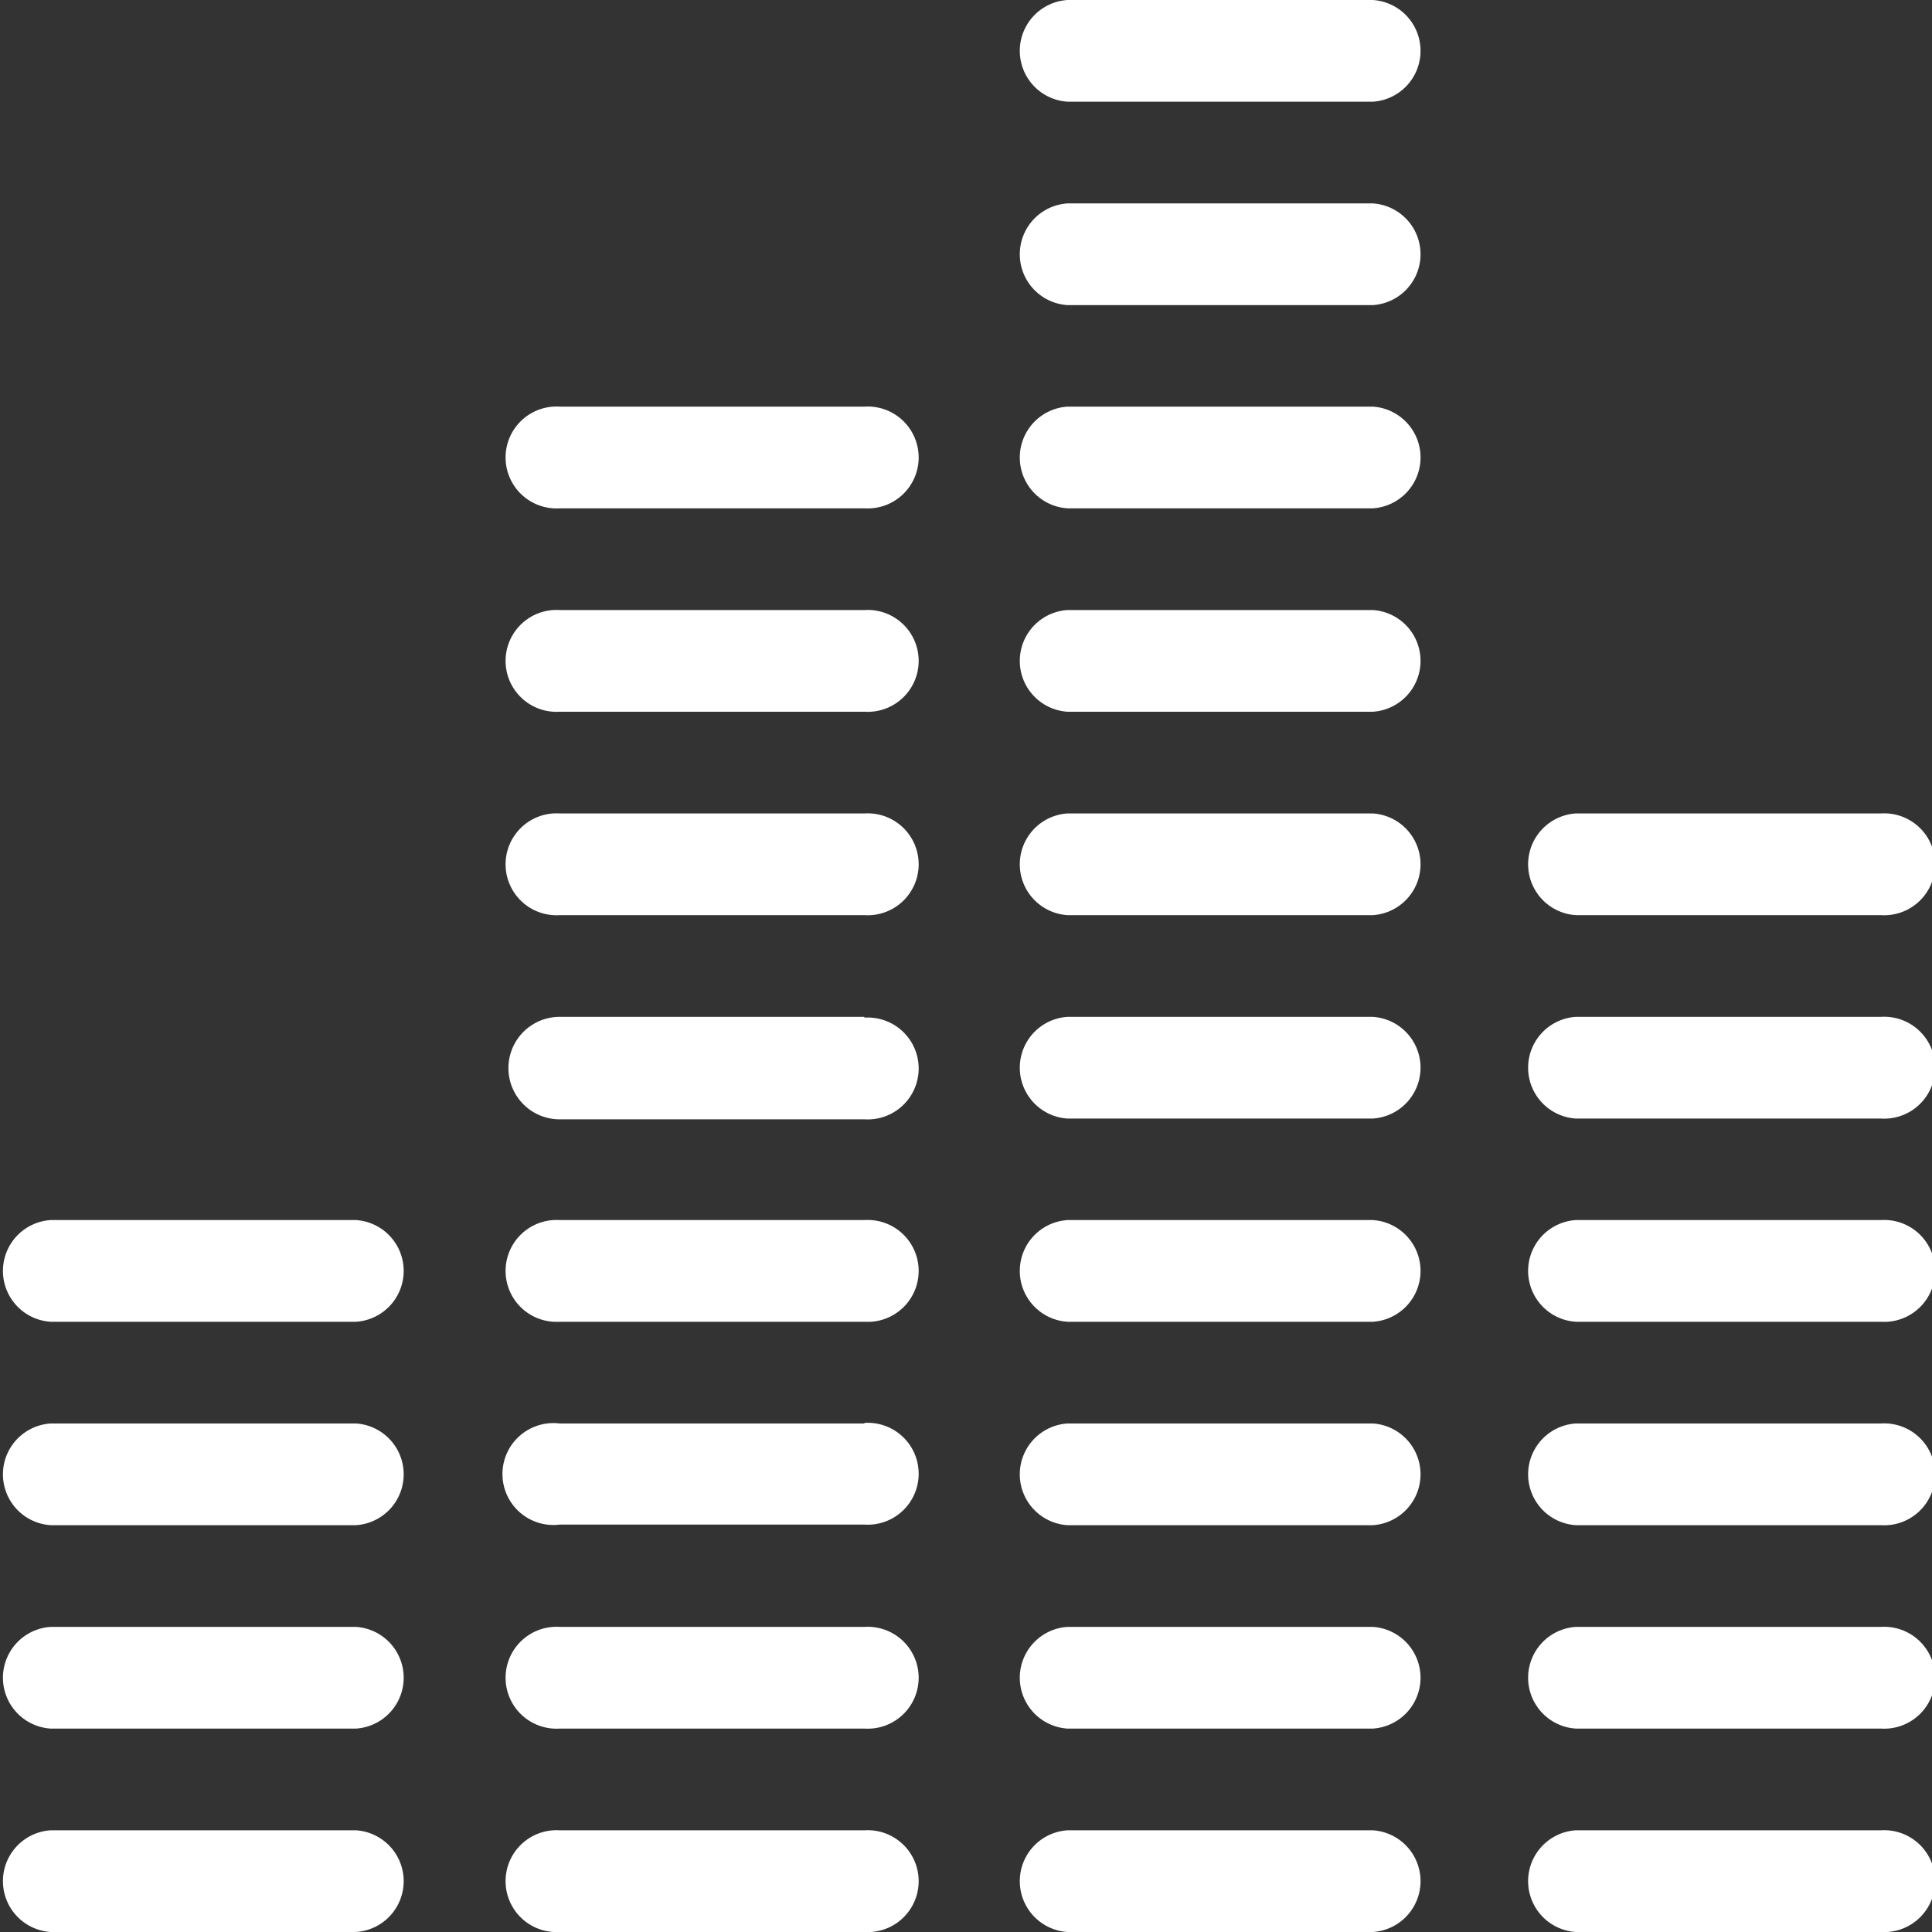
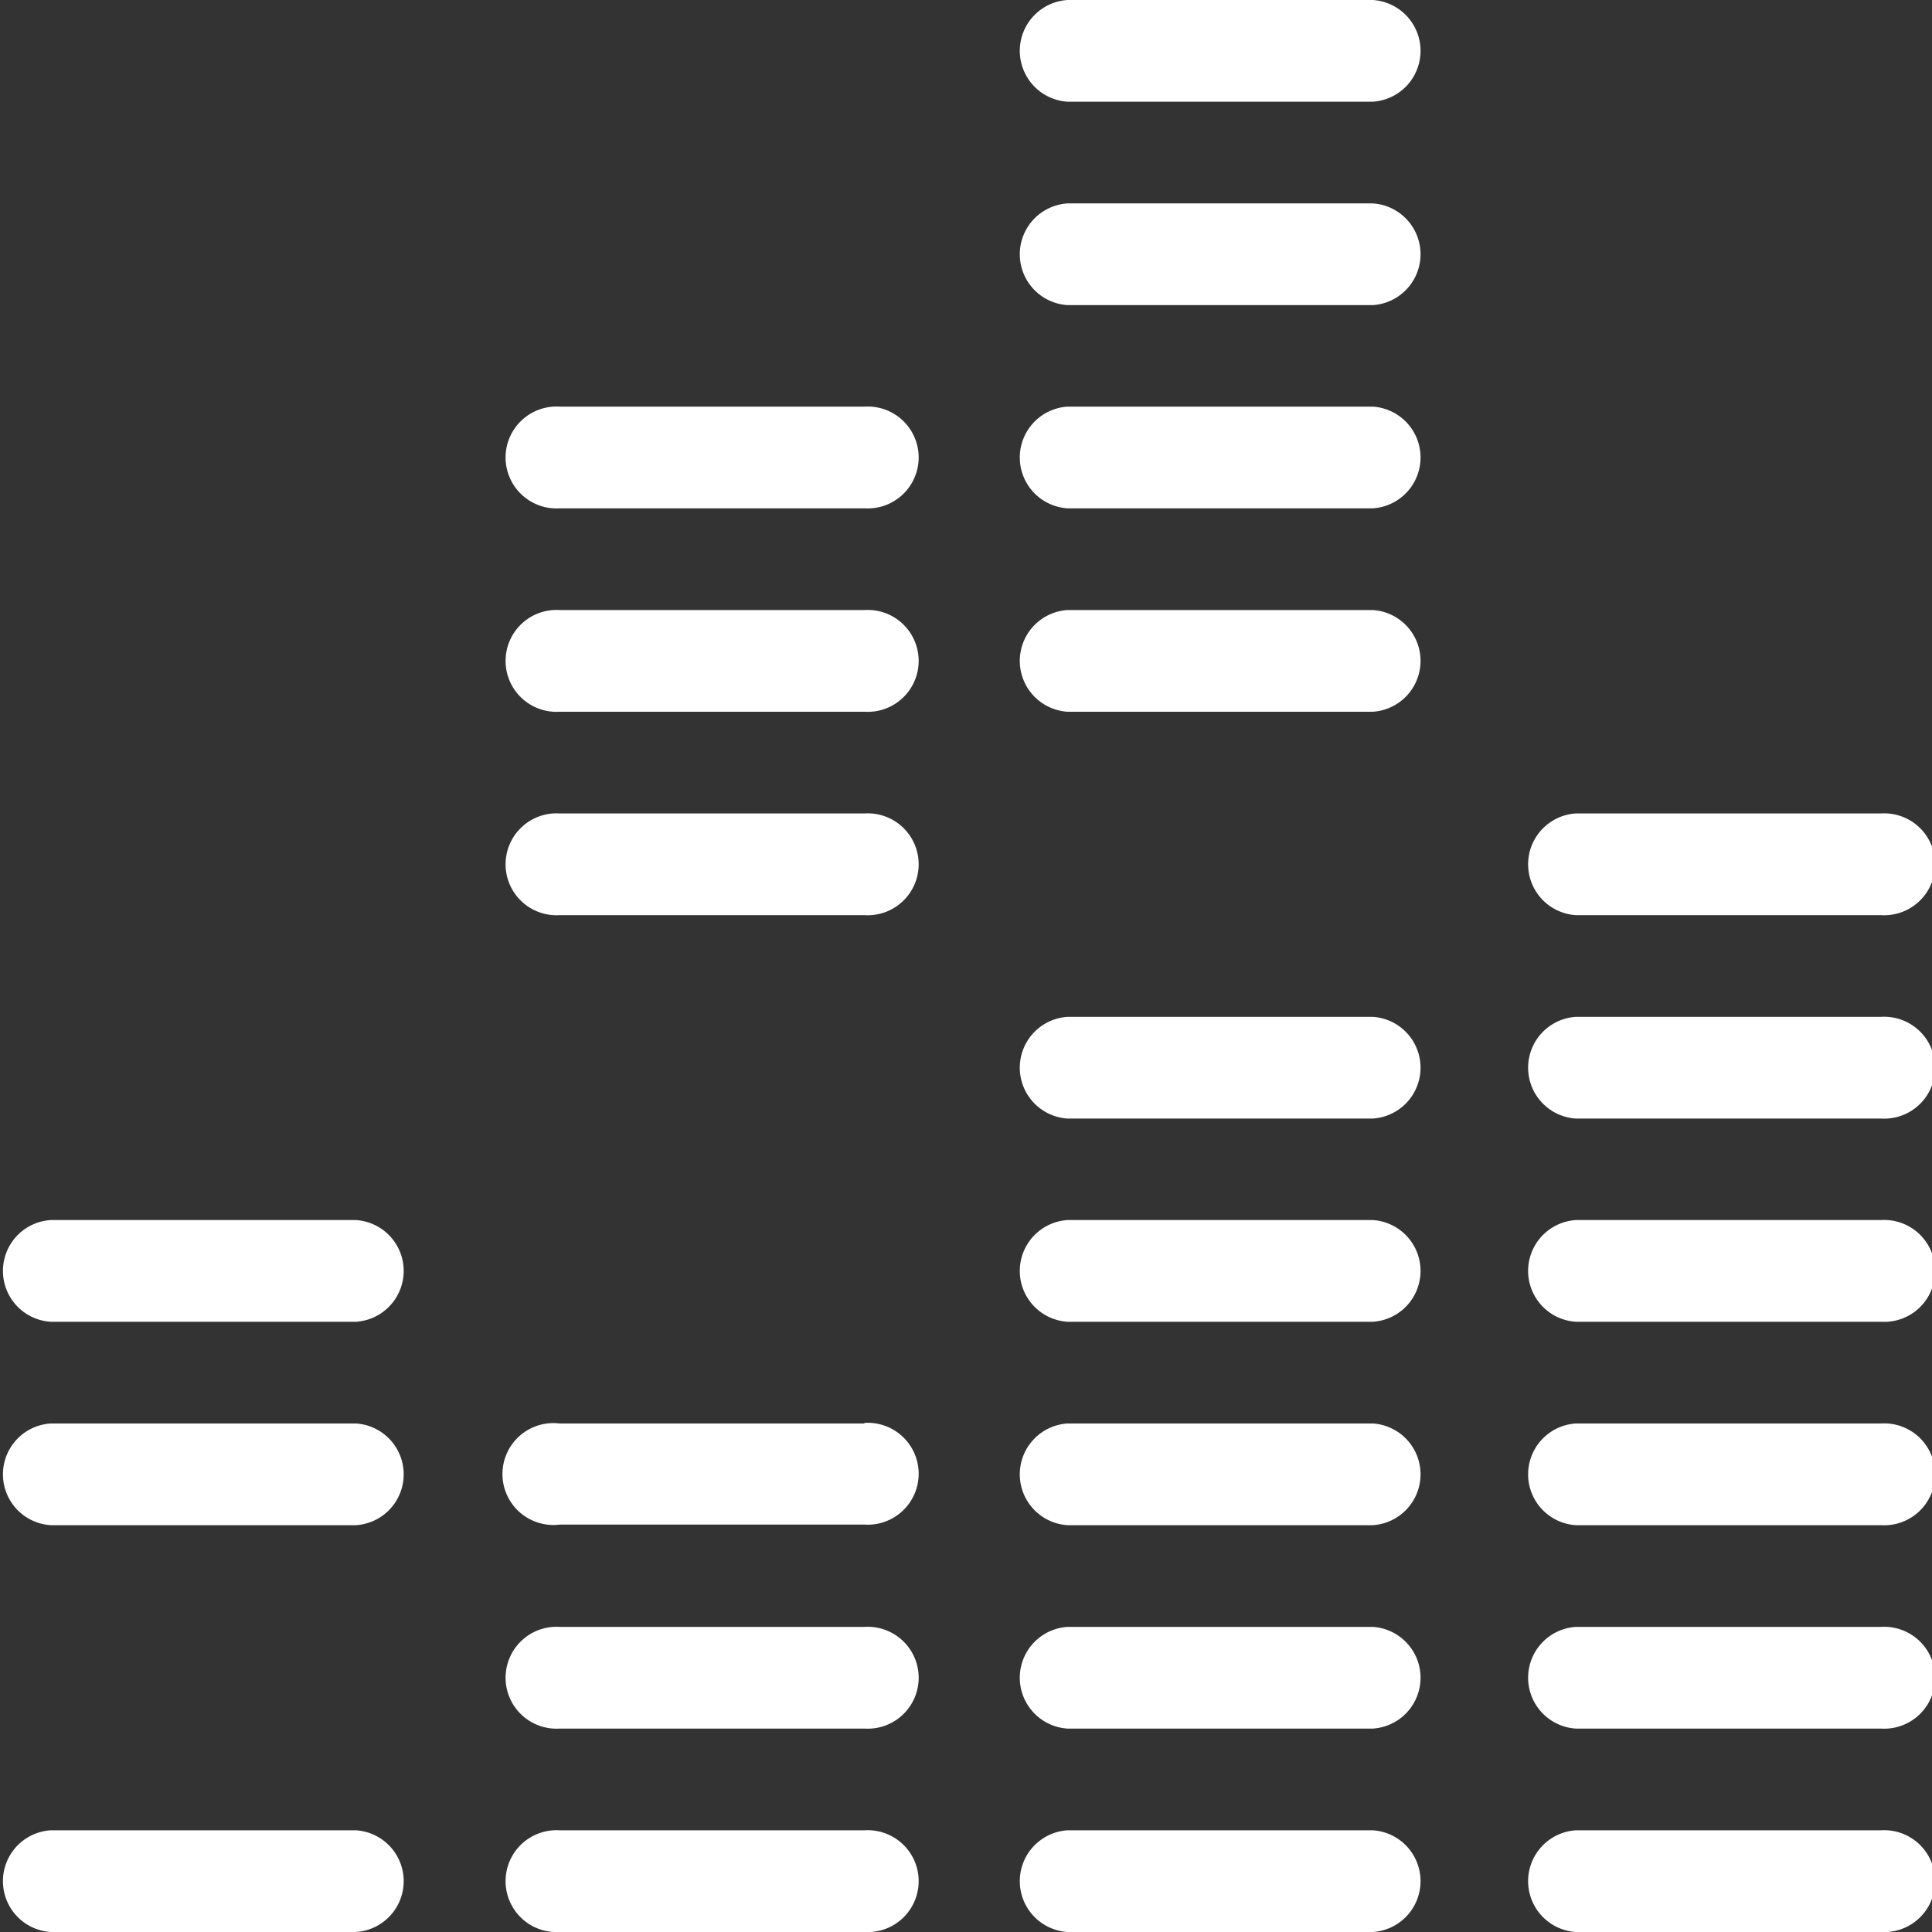
<svg xmlns="http://www.w3.org/2000/svg" id="Ebene_1" data-name="Ebene 1" viewBox="0 0 100.11 100.11">
  <rect x="0" y="0" width="100.11" height="100.11" fill="#333333" stroke="none" />
  <defs>
    <style>.cls-1{fill:#fff;}</style>
  </defs>
  <title>beschallungsanlage</title>
  <path class="cls-1" d="M23.44,99.84H7.63a2.64,2.64,0,0,0,0,5.27H23.44a2.64,2.64,0,0,0,0-5.27Z" transform="translate(-5 -5)" />
-   <path class="cls-1" d="M23.44,89.3H7.63a2.64,2.64,0,0,0,0,5.27H23.44a2.64,2.64,0,0,0,0-5.27Z" transform="translate(-5 -5)" />
  <path class="cls-1" d="M23.44,78.76H7.63a2.64,2.64,0,0,0,0,5.27H23.44a2.64,2.64,0,0,0,0-5.27Z" transform="translate(-5 -5)" />
  <path class="cls-1" d="M23.44,68.22H7.63a2.64,2.64,0,0,0,0,5.27H23.44a2.64,2.64,0,0,0,0-5.27Z" transform="translate(-5 -5)" />
  <path class="cls-1" d="M49.78,99.84H34a2.64,2.64,0,1,0,0,5.27h15.8a2.64,2.64,0,1,0,0-5.27Z" transform="translate(-5 -5)" />
  <path class="cls-1" d="M49.78,89.3H34a2.64,2.64,0,1,0,0,5.27h15.8a2.64,2.64,0,1,0,0-5.27Z" transform="translate(-5 -5)" />
  <path class="cls-1" d="M49.78,78.76H34A2.64,2.64,0,1,0,34,84h15.8a2.64,2.64,0,1,0,0-5.27Z" transform="translate(-5 -5)" />
-   <path class="cls-1" d="M49.78,68.22H34a2.64,2.64,0,1,0,0,5.27h15.8a2.64,2.64,0,1,0,0-5.27Z" transform="translate(-5 -5)" />
-   <path class="cls-1" d="M49.78,57.69H34A2.64,2.64,0,1,0,34,63h15.8a2.64,2.64,0,1,0,0-5.27Z" transform="translate(-5 -5)" />
  <path class="cls-1" d="M49.78,47.15H34a2.64,2.64,0,1,0,0,5.27h15.8a2.64,2.64,0,1,0,0-5.27Z" transform="translate(-5 -5)" />
  <path class="cls-1" d="M49.78,36.61H34a2.64,2.64,0,1,0,0,5.27h15.8a2.64,2.64,0,1,0,0-5.27Z" transform="translate(-5 -5)" />
  <path class="cls-1" d="M49.78,26.07H34a2.64,2.64,0,1,0,0,5.27h15.8a2.64,2.64,0,1,0,0-5.27Z" transform="translate(-5 -5)" />
  <path class="cls-1" d="M76.13,99.84H60.32a2.64,2.64,0,0,0,0,5.27H76.13a2.64,2.64,0,0,0,0-5.27Z" transform="translate(-5 -5)" />
  <path class="cls-1" d="M76.13,89.3H60.32a2.64,2.64,0,0,0,0,5.27H76.13a2.64,2.64,0,0,0,0-5.27Z" transform="translate(-5 -5)" />
  <path class="cls-1" d="M76.13,78.76H60.32a2.64,2.64,0,0,0,0,5.27H76.13a2.64,2.64,0,0,0,0-5.27Z" transform="translate(-5 -5)" />
  <path class="cls-1" d="M76.13,68.22H60.32a2.64,2.64,0,0,0,0,5.27H76.13a2.64,2.64,0,0,0,0-5.27Z" transform="translate(-5 -5)" />
  <path class="cls-1" d="M76.13,57.69H60.32a2.64,2.64,0,0,0,0,5.27H76.13a2.64,2.64,0,0,0,0-5.27Z" transform="translate(-5 -5)" />
-   <path class="cls-1" d="M76.13,47.15H60.32a2.64,2.64,0,0,0,0,5.27H76.13a2.64,2.64,0,0,0,0-5.27Z" transform="translate(-5 -5)" />
  <path class="cls-1" d="M76.13,36.61H60.32a2.64,2.64,0,0,0,0,5.27H76.13a2.64,2.64,0,0,0,0-5.27Z" transform="translate(-5 -5)" />
  <path class="cls-1" d="M76.13,26.07H60.32a2.64,2.64,0,0,0,0,5.27H76.13a2.64,2.64,0,0,0,0-5.27Z" transform="translate(-5 -5)" />
  <path class="cls-1" d="M76.13,15.54H60.32a2.64,2.64,0,0,0,0,5.27H76.13a2.64,2.64,0,0,0,0-5.27Z" transform="translate(-5 -5)" />
  <path class="cls-1" d="M76.13,5H60.32a2.64,2.64,0,0,0,0,5.27H76.13a2.64,2.64,0,0,0,0-5.27Z" transform="translate(-5 -5)" />
  <path class="cls-1" d="M102.47,99.84H86.66a2.64,2.64,0,0,0,0,5.27h15.81a2.64,2.64,0,1,0,0-5.27Z" transform="translate(-5 -5)" />
  <path class="cls-1" d="M102.47,89.3H86.66a2.64,2.64,0,0,0,0,5.27h15.81a2.64,2.64,0,1,0,0-5.27Z" transform="translate(-5 -5)" />
  <path class="cls-1" d="M102.47,78.76H86.66a2.64,2.64,0,0,0,0,5.27h15.81a2.64,2.64,0,1,0,0-5.27Z" transform="translate(-5 -5)" />
  <path class="cls-1" d="M102.47,68.22H86.66a2.64,2.64,0,0,0,0,5.27h15.81a2.64,2.64,0,1,0,0-5.27Z" transform="translate(-5 -5)" />
  <path class="cls-1" d="M102.47,57.69H86.66a2.64,2.64,0,0,0,0,5.27h15.81a2.64,2.64,0,1,0,0-5.27Z" transform="translate(-5 -5)" />
  <path class="cls-1" d="M86.66,52.42h15.81a2.64,2.64,0,1,0,0-5.27H86.66a2.64,2.64,0,0,0,0,5.27Z" transform="translate(-5 -5)" />
</svg>